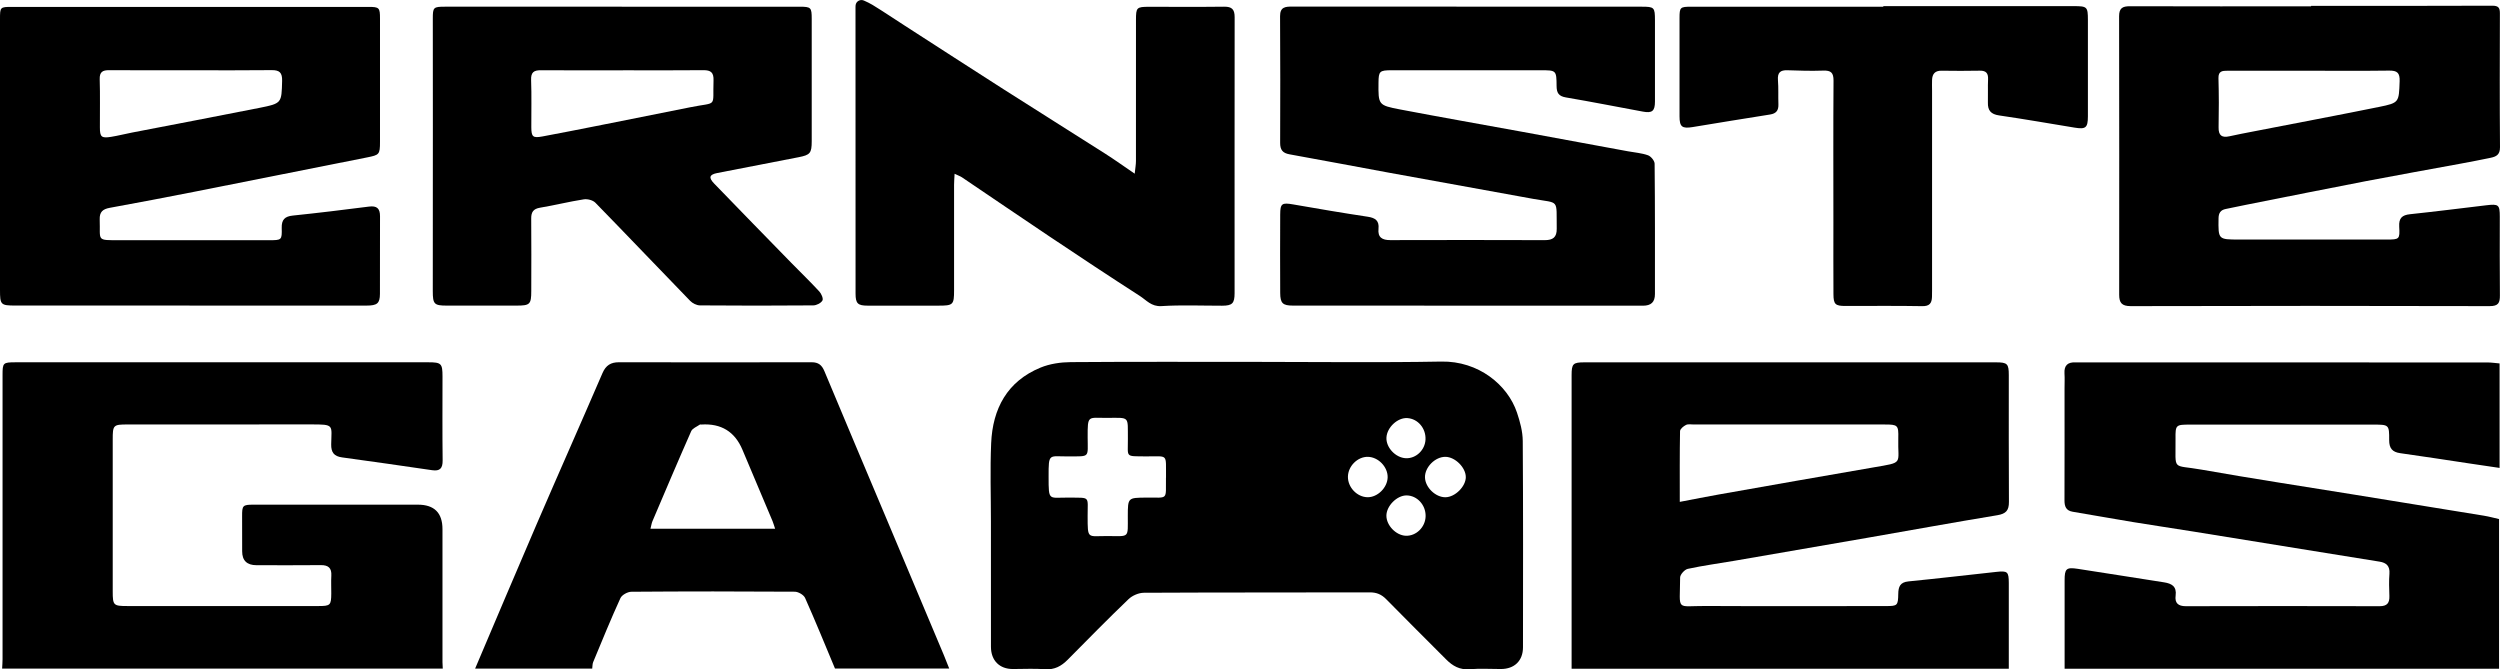
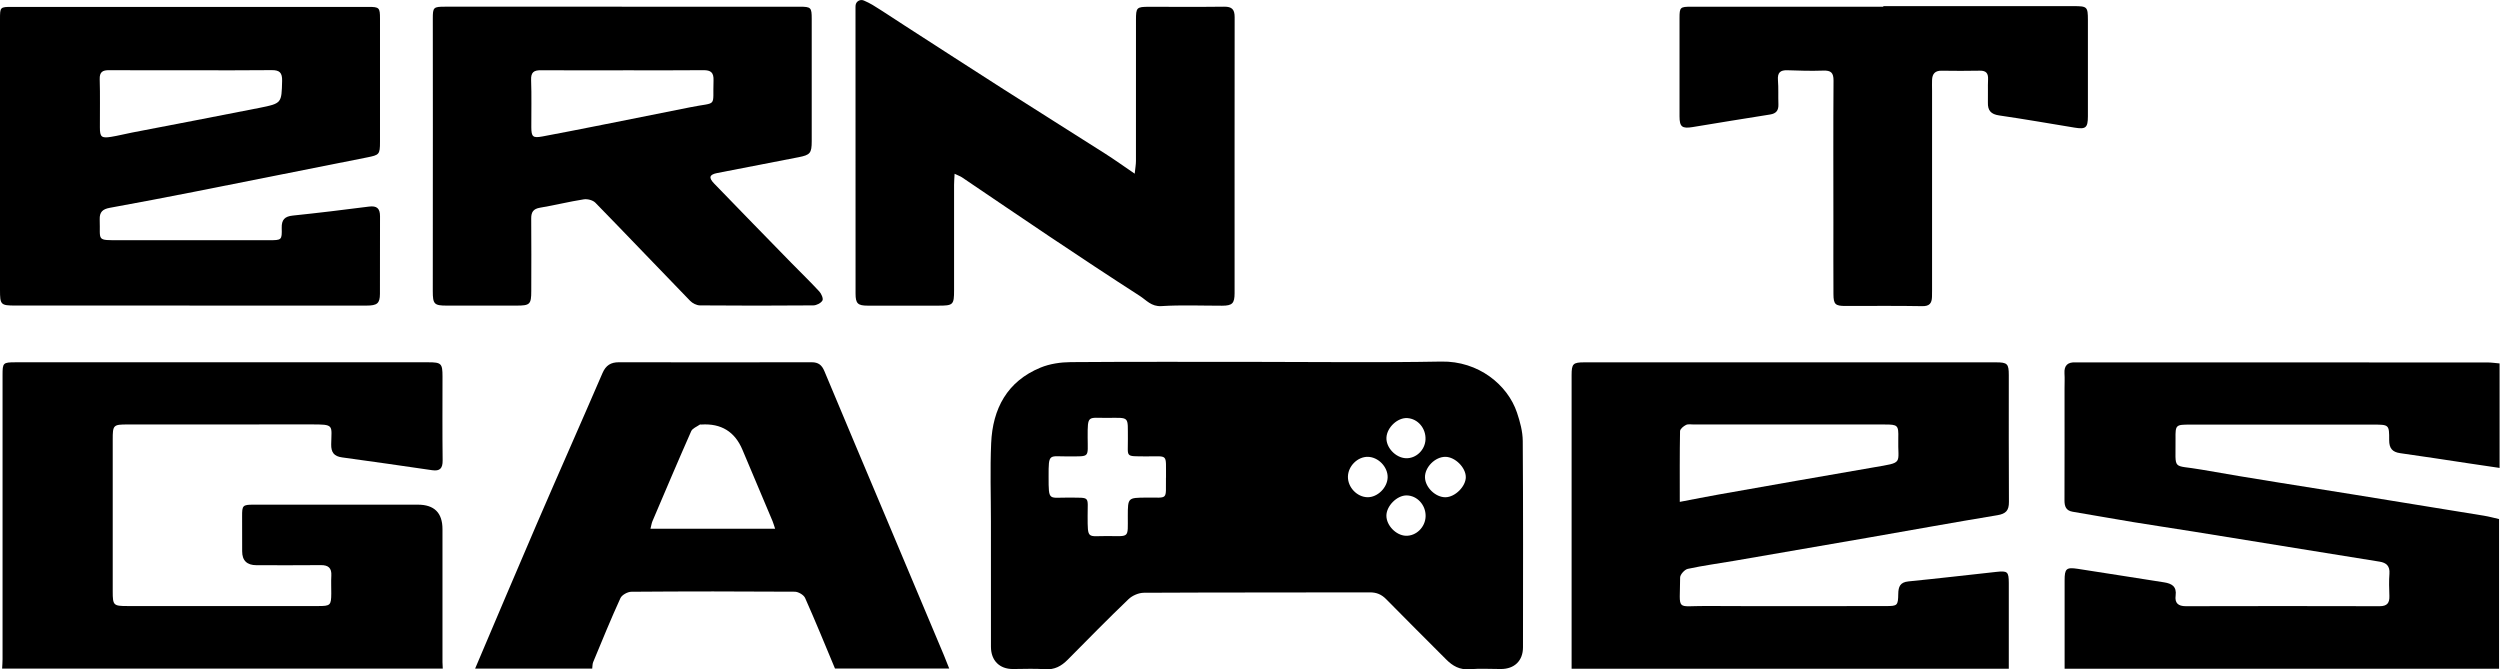
<svg xmlns="http://www.w3.org/2000/svg" id="Layer_1" data-name="Layer 1" viewBox="0 0 941.52 252.07">
  <path d="M473.52,136.29c23.09,0,46.18,.31,69.26-.12,14.01-.26,25.02,8.76,28.53,19.23,1.15,3.43,2.15,7.11,2.17,10.68,.18,25.9,.11,51.79,.09,77.69,0,5.08-3.21,8.18-8.32,8.19-3.92,0-7.87-.25-11.76,.07-3.74,.31-6.41-1.22-8.87-3.7-7.51-7.55-15.09-15.03-22.54-22.64-1.78-1.82-3.64-2.61-6.21-2.6-28.35,.07-56.71,0-85.06,.15-1.97,0-4.39,1.05-5.82,2.43-7.76,7.44-15.3,15.12-22.87,22.77-2.39,2.41-4.96,3.86-8.57,3.59-4.01-.3-8.06-.06-12.1-.07-5.04,0-8.24-3.2-8.25-8.36-.03-15.7-.01-31.39-.01-47.09,0-9.87-.34-19.75,.09-29.59,.56-13.01,6.03-23.31,18.6-28.48,3.5-1.44,7.56-2.03,11.38-2.06,23.42-.18,46.85-.09,70.27-.09h0Zm-34.39,43.59c-.1-9.32,1.06-7.92-7.66-8-7.92-.08-6.63,.47-6.7-6.56-.09-8.72,.9-7.98-7.91-7.94-7.19,.03-7.26-1.22-7.24,7.28,.03,7.87,.97,7.16-7.15,7.23-7.47,.07-7.57-1.54-7.56,7.63,.02,9.57-.06,7.76,7.98,7.88,7.83,.11,6.71-.65,6.72,6.89,.02,9.05-.14,7.55,7.55,7.59,8.38,.04,7.56,.92,7.58-7.51,.02-6.95,0-6.91,6.91-6.97,8.53-.07,7.35,1.16,7.46-7.5l.02-.02Zm68.51-.32c-.04,3.98,3.42,7.61,7.34,7.7,3.8,.09,7.56-3.62,7.62-7.52,.06-3.9-3.51-7.6-7.42-7.69-3.89-.09-7.5,3.5-7.54,7.51h0Zm44.39,.09c-.01-3.58-4.02-7.56-7.65-7.6-3.89-.05-7.84,3.93-7.72,7.79,.12,3.75,4,7.48,7.73,7.43,3.62-.05,7.66-4.07,7.65-7.62h-.01Zm-15.13,14.71c.06-4.2-3.21-7.75-7.17-7.78-3.63-.03-7.6,3.97-7.6,7.64s3.63,7.4,7.28,7.55c3.96,.16,7.44-3.28,7.49-7.41h0Zm-.04-28.85c.17-4.21-2.86-7.78-6.82-8.05-3.65-.25-7.66,3.45-7.89,7.28-.23,3.75,3.4,7.65,7.29,7.83,3.83,.18,7.26-3.08,7.42-7.06h0Z" />
  <path d="M756.54,251.85h-164.66v-110.55c0-4.3,.52-4.84,4.83-4.84,51.66,0,103.31,0,154.97,0,4.32,0,4.85,.54,4.85,4.82,.01,15.92-.05,31.83,.05,47.75,.02,3.2-1.11,4.46-4.34,5-16.43,2.71-32.81,5.7-49.21,8.55-16.62,2.9-33.25,5.76-49.88,8.62-5.84,1-11.73,1.79-17.52,3.04-1.18,.25-2.87,2.12-2.88,3.25-.06,12.94-1.85,10.67,9.64,10.73,22.63,.12,45.27,.04,67.9,.03,4.29,0,4.54-.18,4.61-4.57,.04-2.71,.69-4.41,3.85-4.72,11.03-1.09,22.05-2.38,33.07-3.58,4.25-.46,4.69-.09,4.71,4.17,.03,10.64,0,21.28,0,32.3h.01Zm-123.92-62.84c5.36-1.02,10.03-1.96,14.73-2.79,19.37-3.42,38.74-6.85,58.13-10.18,11.79-2.03,9.16-1.05,9.43-11.03,.13-4.89-.22-5.14-5.08-5.14h-71.9c-1.01,0-2.16-.24-2.98,.17-.93,.46-2.21,1.51-2.23,2.33-.16,8.6-.1,17.2-.1,26.65h0Z" />
  <path d="M941.2,251.86h-163.65c0-11.17-.01-22.24,0-33.31,0-4.37,.63-4.98,4.91-4.33,10.85,1.65,21.68,3.42,32.53,5.09,2.91,.45,4.83,1.55,4.37,4.98-.38,2.83,.96,4.02,3.86,4.01,24.32-.06,48.65-.07,72.97,0,2.85,0,3.76-1.23,3.67-3.86-.1-2.8-.19-5.62,.02-8.4,.21-2.86-1.14-4.11-3.72-4.52-8.29-1.33-16.58-2.67-24.88-4.01-15.12-2.45-30.24-4.91-45.36-7.34-7.5-1.21-15.02-2.31-22.51-3.54-7.61-1.25-15.2-2.63-22.81-3.9-2.56-.43-3.11-2.04-3.1-4.34,.05-14.01,.02-28.03,.02-42.04,0-1.91,.1-3.82-.02-5.72-.19-3.09,1.3-4.31,4.23-4.15,.56,.03,1.12,0,1.68,0,51.11,0,102.23,0,153.34,.02,1.51,0,3.02,.24,4.61,.37v39.35c-3.88-.58-7.69-1.14-11.5-1.7-8.64-1.29-17.26-2.65-25.91-3.85-3.03-.42-4.18-1.89-4.17-4.92,.03-5.83-.08-5.84-5.99-5.84h-68.94c-5.45,0-5.58,.09-5.53,5.35,.12,12.4-1.58,9.59,9.82,11.61,19.06,3.38,38.2,6.28,57.3,9.38,16.34,2.65,32.67,5.28,49,7.96,1.97,.32,3.9,.86,5.72,1.27v56.42l.04-.03Z" />
  <path d="M.8,251.79c.06-1.21,.16-2.36,.16-3.52v-106.95c0-4.71,.14-4.87,4.95-4.88H161.25c4.97,0,5.4,.45,5.4,5.35,0,10.54-.08,21.08,.05,31.61,.03,2.99-1.02,4.11-3.96,3.68-11.3-1.64-22.59-3.29-33.91-4.82-3.04-.41-4.15-1.88-4.1-4.91,.11-7.37,1.36-7.53-7.73-7.51-22.98,.04-45.95,0-68.93,.02-5.44,0-5.62,.21-5.62,5.71v57.17c0,5.24,.27,5.5,5.51,5.5H119.91c4.51,0,4.81-.3,4.85-4.7,.02-2.24-.11-4.49,.02-6.72,.17-2.9-1.11-4.02-3.96-3.99-8.07,.08-16.14,.04-24.21,.03-3.61,0-5.42-1.75-5.41-5.25,0-4.37,0-8.74-.02-13.12-.02-4.13,.18-4.42,4.31-4.43,20.62-.03,41.24,0,61.87,0,6.19,0,9.28,3.07,9.28,9.22v50.11c0,.74,.07,1.48,.11,2.4H.8Z" />
-   <path d="M870.39,2.21c22.75,0,45.49,.04,68.24-.06,2.33,0,2.86,.8,2.85,2.89-.05,16.81-.1,33.63,.04,50.44,.02,2.77-1.42,3.51-3.5,3.94-3.72,.78-7.46,1.5-11.19,2.19-11.88,2.2-23.78,4.3-35.64,6.58-15.15,2.91-30.27,5.97-45.4,8.96-2.52,.5-5.02,1.05-7.54,1.55-1.97,.39-2.71,1.52-2.73,3.55-.11,7.96-.16,7.96,7.82,7.96h55.46c4.82,0,5.04-.07,4.76-4.86-.18-3.21,1.06-4.36,4.12-4.68,9.56-1.01,19.1-2.22,28.65-3.36,4.68-.56,5.11-.22,5.11,4.31,0,9.86-.07,19.73,.04,29.59,.03,2.86-.57,4.09-3.89,4.08-45.05-.12-90.09-.12-135.14,0-3.36,0-4.35-1.25-4.35-4.27,.02-34.97,.04-69.94-.03-104.91,0-3.03,1.27-3.77,4.06-3.76,22.75,.08,45.49,.04,68.24,.04v-.18h.02Zm-.87,24.43h-30.59c-1.92,0-3.52,.07-3.44,2.82,.17,6.16,.18,12.33,.05,18.49-.06,3.13,1.26,4,4.11,3.37,2.84-.63,5.69-1.18,8.55-1.73,15.92-3.1,31.86-6.1,47.76-9.32,7.66-1.55,7.46-1.74,7.76-9.65,.12-3.19-.92-4.07-3.96-4.03-10.08,.14-20.17,.05-30.25,.05h.01Z" />
  <path d="M71.4,115.07H5.85c-5.61,0-5.85-.27-5.85-5.9V7.29C0,2.64,0,2.6,4.6,2.6c44.71,0,89.42-.02,134.13,0,4.12,0,4.38,.28,4.38,4.41V53.41c0,4.79-.27,4.96-4.9,5.88-21.63,4.27-43.25,8.63-64.88,12.9-10.64,2.1-21.29,4.13-31.96,6.07-2.65,.48-3.92,1.53-3.82,4.4,.3,8.16-1.51,7.8,7.69,7.8,18.71-.01,37.43,0,56.14,0,4.68,0,4.84-.03,4.72-4.61-.08-3.11,1.13-4.36,4.21-4.67,9.57-.99,19.13-2.16,28.67-3.38,2.96-.38,4.15,.71,4.14,3.63-.05,9.75,.02,19.5-.03,29.25-.02,3.59-1.02,4.41-5.14,4.41-22.19,.01-44.37,0-66.56,0v-.02Zm.63-88.61c-10.3,0-20.6,.04-30.89-.03-2.46-.02-3.67,.62-3.59,3.42,.19,6.04,.04,12.09,.07,18.14,0,3.59,.59,4.13,4.19,3.55,2.65-.42,5.25-1.1,7.88-1.61,16.03-3.11,32.07-6.13,48.08-9.32,8.42-1.68,8.25-1.82,8.48-10.12,.08-3.14-.95-4.12-3.99-4.08-10.07,.12-20.15,.05-30.22,.05h-.01Z" />
  <path d="M234.19,2.53h66.91c4.34,0,4.6,.27,4.6,4.56,0,15.36,.01,30.72,0,46.08,0,4.52-.59,5.19-4.96,6.04-10.21,1.98-20.41,3.96-30.62,5.95-2.96,.58-3.35,1.71-1.15,3.98,9.64,9.98,19.34,19.91,29.03,29.84,3.52,3.6,7.15,7.1,10.56,10.79,.79,.85,1.58,2.69,1.18,3.4-.55,.98-2.23,1.83-3.44,1.84-14.23,.12-28.47,.12-42.7,0-1.25-.01-2.79-.79-3.68-1.71-11.93-12.29-23.73-24.7-35.69-36.95-.94-.97-2.98-1.5-4.37-1.28-5.52,.86-10.96,2.23-16.48,3.15-2.56,.43-3.34,1.68-3.32,4.08,.07,9.08,.05,18.16,.02,27.24,0,5.1-.49,5.55-5.58,5.55h-26.23c-4.77,0-5.28-.55-5.28-5.49,0-20.85,.03-41.7,.03-62.56,0-13.34,0-26.68-.02-40.02,0-4.26,.21-4.5,4.61-4.5,22.19,0,44.38,0,66.58,0h0Zm.44,23.95c-10.3,0-20.61,.05-30.91-.03-2.66-.02-3.81,.76-3.7,3.68,.22,5.93,.05,11.87,.08,17.81,.02,3.61,.58,4.12,4.23,3.44,6.7-1.24,13.39-2.57,20.07-3.89,11.84-2.35,23.69-4.69,35.52-7.09,10.5-2.13,8.43,.39,8.8-10.07,.11-3-.97-3.93-3.85-3.9-10.08,.11-20.16,.04-30.24,.04h0Z" />
-   <path d="M552.61,2.52h65.55c4.89,0,5.1,.22,5.11,5.14,0,10.2,.03,20.4,0,30.6-.01,3.57-1.06,4.42-4.52,3.78-9.68-1.79-19.34-3.7-29.04-5.35-2.71-.46-3.47-1.73-3.49-4.27-.04-5.96-.12-5.96-6.01-5.96h-56.14c-4.51,0-4.88,.38-4.92,4.68-.08,8.33-.11,8.5,8.13,10.08,15.28,2.92,30.6,5.6,45.9,8.4,13.31,2.44,26.62,4.91,39.93,7.36,2.52,.47,5.15,.65,7.53,1.5,1.11,.39,2.49,2.07,2.5,3.17,.17,16.36,.12,32.73,.12,49.09,0,3.03-1.42,4.4-4.57,4.39-43.93-.05-87.85-.03-131.78-.04-3.83,0-4.76-.89-4.78-4.77-.05-9.86-.05-19.73,0-29.59,.02-4.12,.69-4.47,4.85-3.75,9.37,1.63,18.75,3.24,28.16,4.65,2.85,.43,4.32,1.52,4.01,4.52-.34,3.29,1.42,4.29,4.45,4.28,19.39-.05,38.77-.06,58.16,.01,3.08,.01,4.56-1.08,4.51-4.3-.17-11.45,1.2-9.43-8.84-11.24-18.28-3.29-36.55-6.61-54.82-9.95-12.33-2.26-24.63-4.62-36.97-6.83-2.6-.46-3.54-1.71-3.53-4.28,.06-15.92,.07-31.83-.03-47.75-.02-3.51,2.05-3.61,4.62-3.61,21.96,.03,43.93,.02,65.89,.02l.02,.02Z" />
-   <path d="M223.04,251.81h-44.11c7.77-18.25,15.39-36.35,23.17-54.38,8.2-19.01,16.61-37.93,24.81-56.94,1.26-2.91,3.14-4.07,6.19-4.06,24.2,.04,48.4,.04,72.6,0,2.51,0,3.81,1.05,4.76,3.32,7.71,18.47,15.51,36.9,23.28,55.35,7.25,17.22,14.5,34.45,21.74,51.67,.68,1.62,1.31,3.26,2,5.01h-43.02c-3.69-8.82-7.33-17.77-11.26-26.59-.52-1.16-2.55-2.34-3.89-2.35-20.5-.14-41.01-.14-61.51,.02-1.43,0-3.6,1.19-4.15,2.41-3.63,7.94-6.92,16.03-10.27,24.1-.29,.71-.23,1.57-.35,2.45h.01Zm68.88-52.68c-.48-1.42-.68-2.16-.97-2.86-3.78-8.97-7.57-17.94-11.35-26.91-2.86-6.79-8-9.95-15.42-9.48-.22,0-.51-.06-.66,.05-1.11,.79-2.73,1.38-3.21,2.46-4.97,11.24-9.76,22.56-14.58,33.87-.33,.77-.44,1.63-.76,2.87h46.95Z" />
+   <path d="M223.04,251.81h-44.11c7.77-18.25,15.39-36.35,23.17-54.38,8.2-19.01,16.61-37.93,24.81-56.94,1.26-2.91,3.14-4.07,6.19-4.06,24.2,.04,48.4,.04,72.6,0,2.51,0,3.81,1.05,4.76,3.32,7.71,18.47,15.51,36.9,23.28,55.35,7.25,17.22,14.5,34.45,21.74,51.67,.68,1.62,1.31,3.26,2,5.01h-43.02c-3.69-8.82-7.33-17.77-11.26-26.59-.52-1.16-2.55-2.34-3.89-2.35-20.5-.14-41.01-.14-61.51,.02-1.43,0-3.6,1.19-4.15,2.41-3.63,7.94-6.92,16.03-10.27,24.1-.29,.71-.23,1.57-.35,2.45h.01Zm68.88-52.68c-.48-1.42-.68-2.16-.97-2.86-3.78-8.97-7.57-17.94-11.35-26.91-2.86-6.79-8-9.95-15.42-9.48-.22,0-.51-.06-.66,.05-1.11,.79-2.73,1.38-3.21,2.46-4.97,11.24-9.76,22.56-14.58,33.87-.33,.77-.44,1.63-.76,2.87Z" />
  <path d="M359.51,65.42c-.09,1.85-.2,3.02-.2,4.2,0,13.23,.01,26.46,0,39.69,0,5.51-.33,5.8-5.95,5.8-8.86,0-17.71,.01-26.57,0-3.72,0-4.58-.79-4.58-4.52-.03-35.99-.03-71.98-.02-107.97,0-.19,.01-.39,.03-.59,.13-1.52,1.74-2.45,3.14-1.82,1.19,.54,2.28,1.04,3.3,1.67,4,2.45,7.9,5.08,11.84,7.62,12.49,8.05,24.96,16.14,37.49,24.14,12.71,8.12,25.5,16.11,38.22,24.22,3.56,2.27,6.99,4.73,11.13,7.55,.21-2.08,.47-3.44,.47-4.79,.02-17.71,0-35.43,.01-53.14,0-4.67,.25-4.92,4.97-4.92,9.42,0,18.83,.08,28.25-.04,2.92-.04,3.94,1.03,3.94,3.93-.05,34.64-.01,69.29-.02,103.93,0,3.89-.87,4.74-4.7,4.75-7.62,.01-15.27-.33-22.86,.15-3.79,.24-5.68-2.26-8.16-3.85-11.37-7.31-22.64-14.78-33.88-22.3-11.05-7.39-22.02-14.89-33.04-22.33-.62-.42-1.35-.66-2.79-1.35v-.02Z" />
  <path d="M709.27,2.31h71.62c5.16,0,5.42,.22,5.43,5.18,.03,12.11,.03,24.22,0,36.32-.01,4.31-.81,4.94-4.98,4.26-9.48-1.55-18.95-3.22-28.46-4.6-3.1-.45-4.31-1.88-4.22-4.85,.08-2.91-.07-5.83,.06-8.74,.1-2.27-.72-3.3-3.08-3.26-4.82,.09-9.64,.09-14.46,.01-2.46-.04-3.46,1.23-3.55,3.47-.06,1.34,0,2.69,0,4.04V109.48c0,.78,0,1.57-.03,2.35-.08,2.36-.92,3.52-3.67,3.47-9.64-.18-19.28-.06-28.92-.07-3.81,0-4.5-.61-4.52-4.45-.06-8.97-.02-17.94-.02-26.91,0-17.83-.08-35.65,.05-53.48,.02-3.02-.97-3.9-3.86-3.8-4.48,.15-8.97,.05-13.44-.13-2.77-.11-3.85,.89-3.63,3.73,.24,3.01,.06,6.05,.17,9.08,.08,2.28-.77,3.49-3.16,3.86-9.73,1.51-19.44,3.15-29.16,4.73-3.97,.65-4.91-.1-4.92-4.04-.02-12.33-.02-24.66,0-37,0-4.08,.22-4.29,4.46-4.29,24.1,0,48.19,0,72.29,0v-.21h0Z" />
</svg>